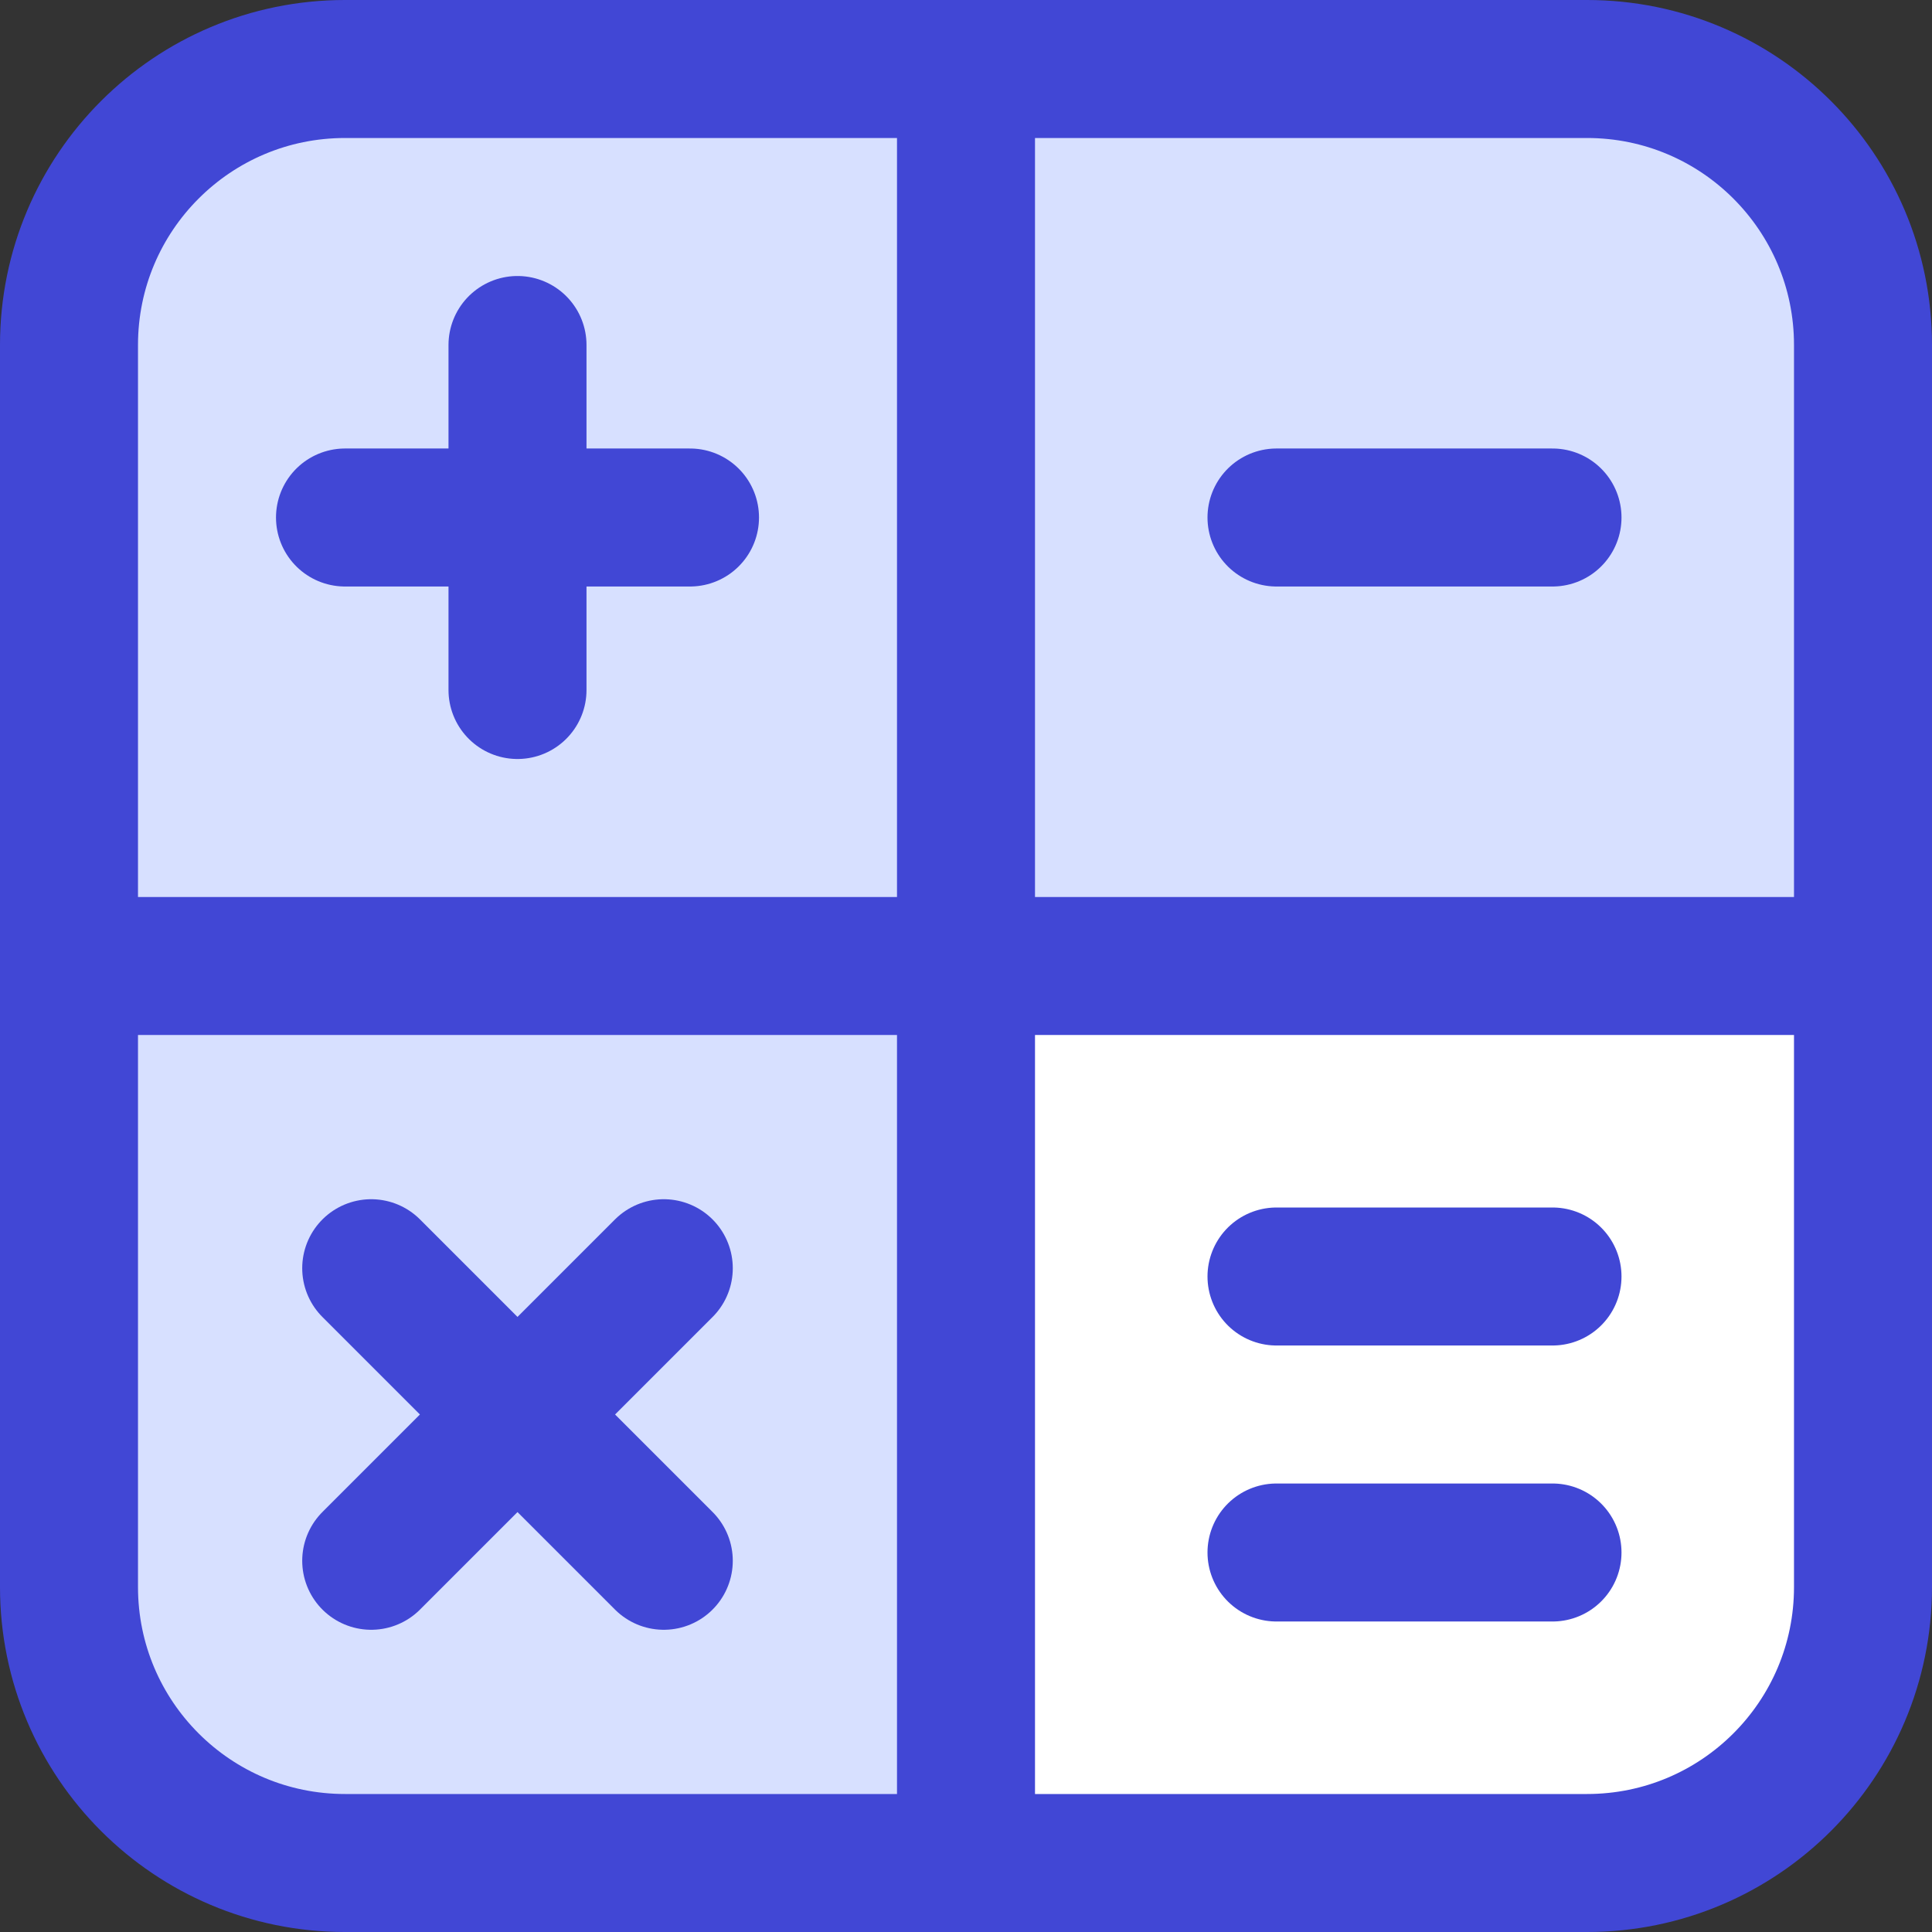
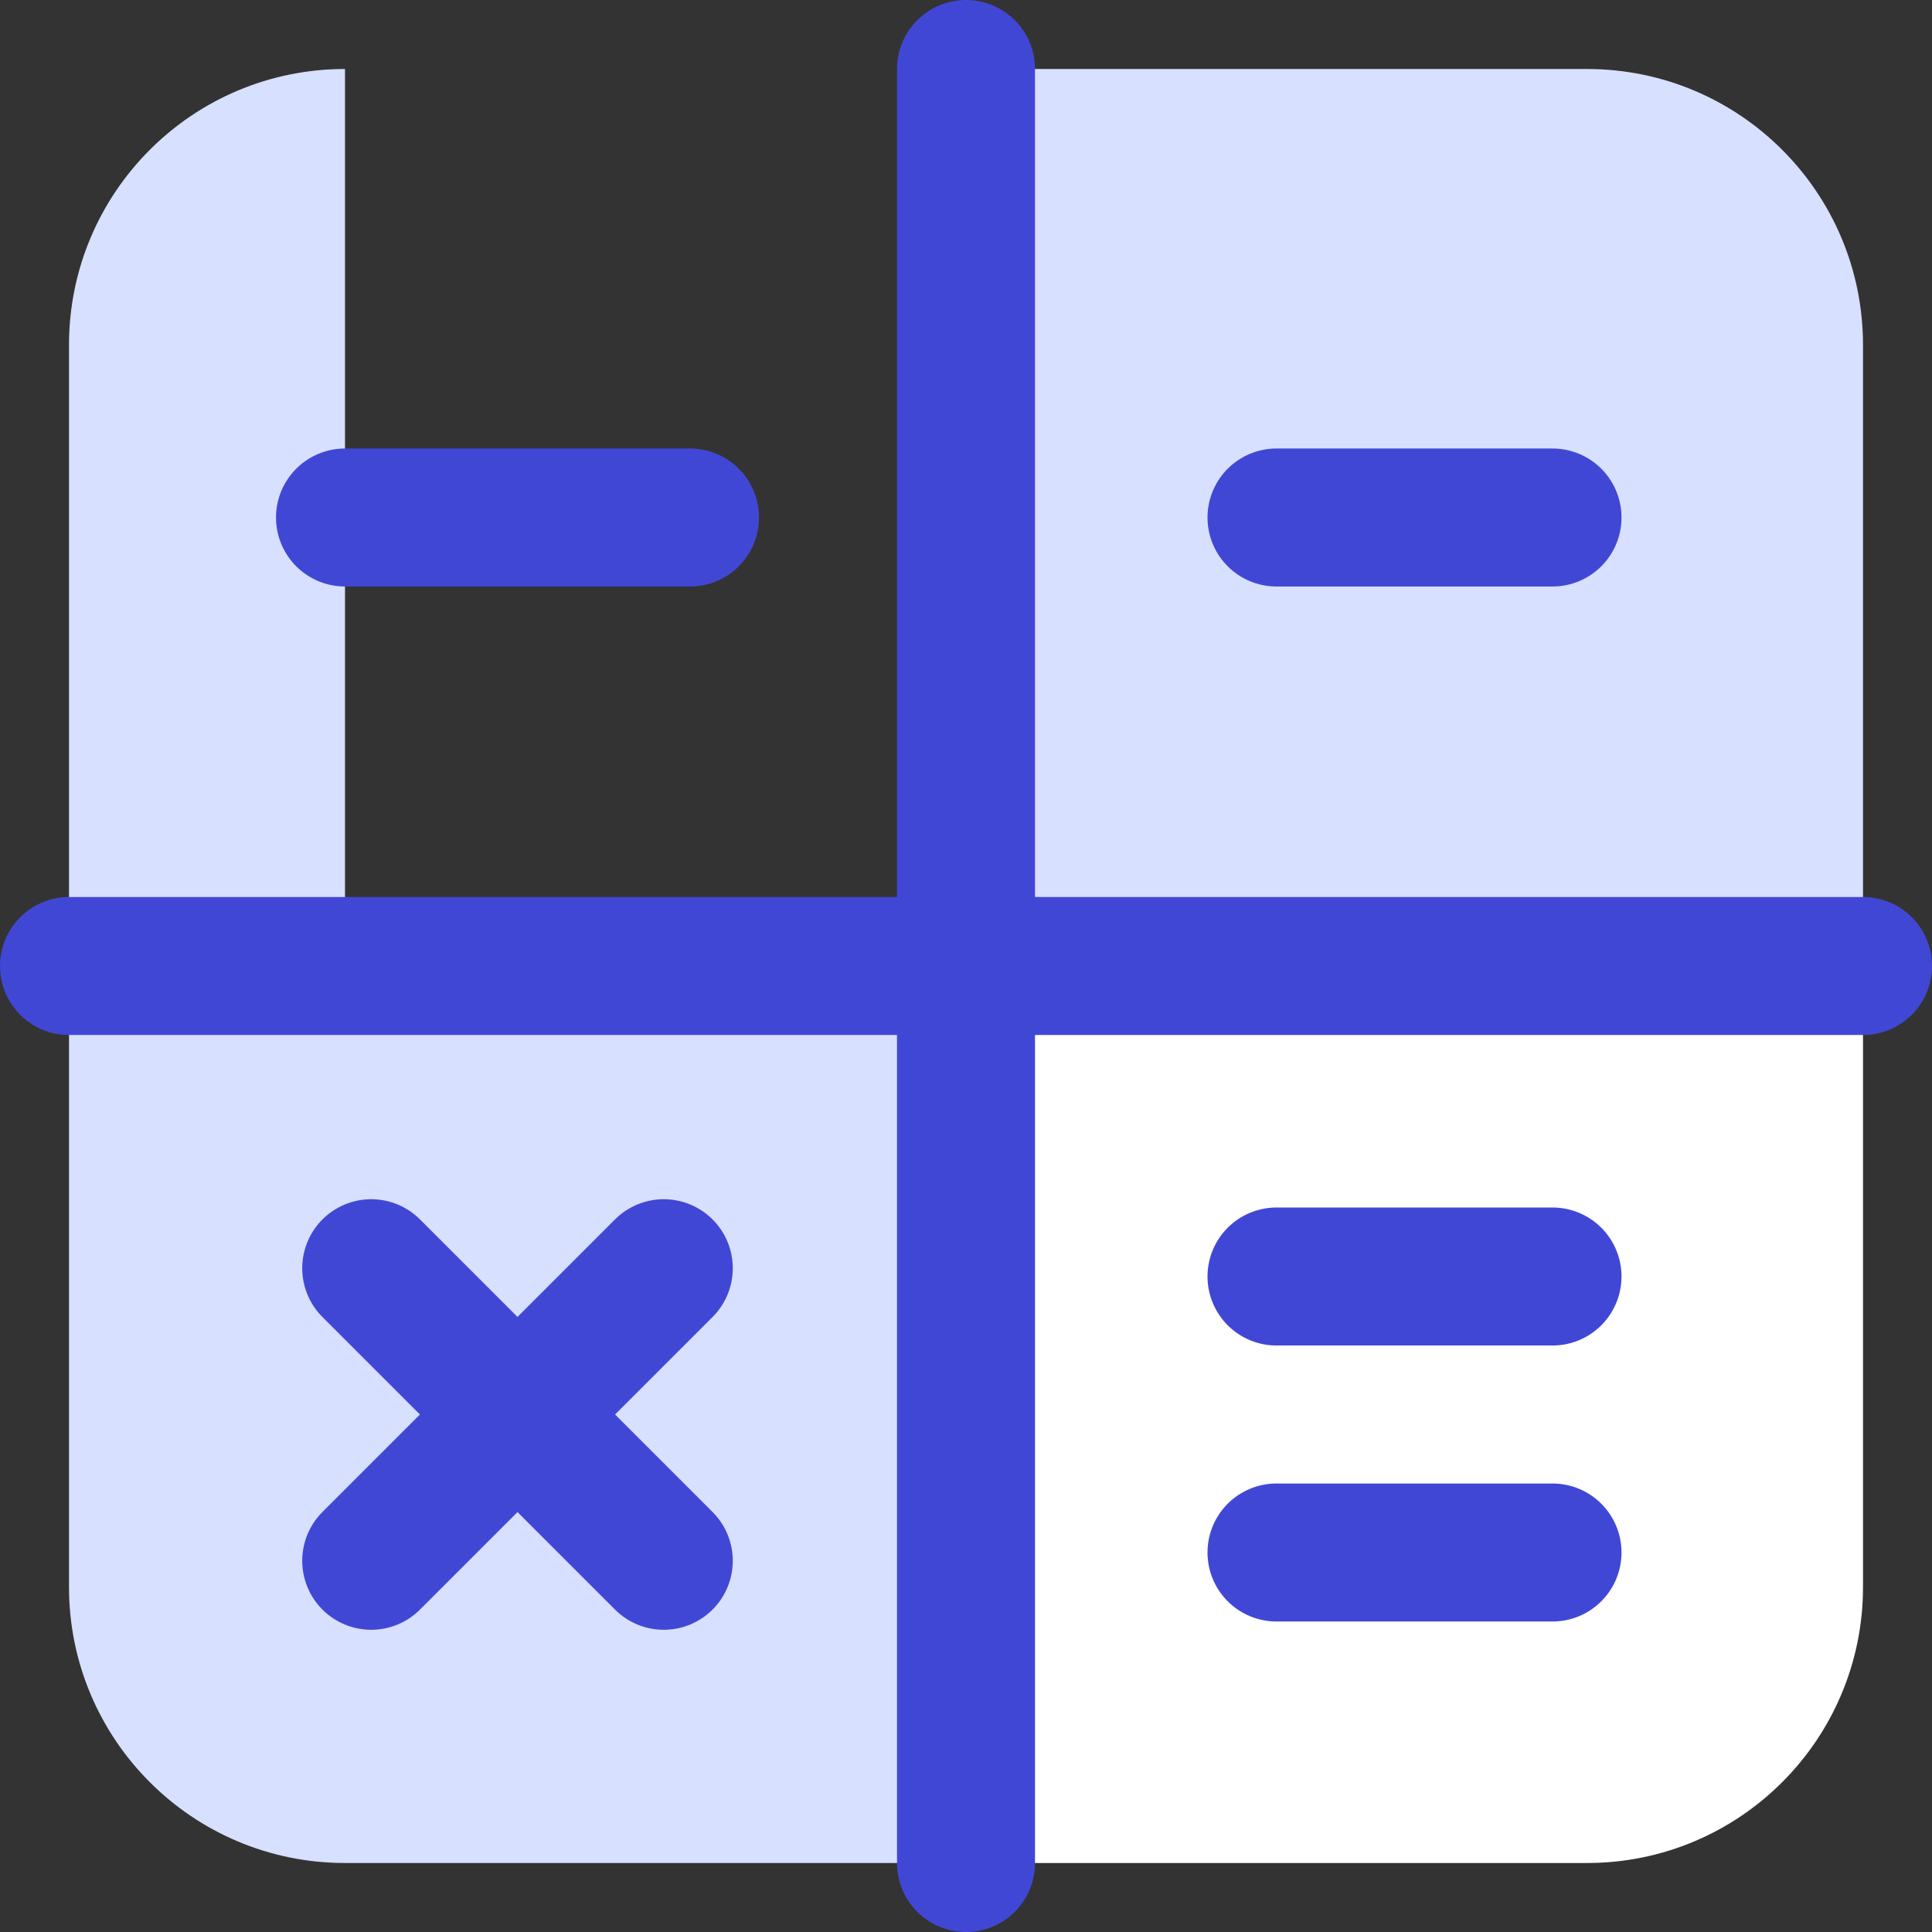
<svg xmlns="http://www.w3.org/2000/svg" fill="none" viewBox="0 0 14 14" id="Calculator-2--Streamline-Core">
  <rect x="0" y="0" width="14" height="14" fill="#333333" stroke="none" />
  <desc>Calculator 2 Streamline Icon: https://streamlinehq.com</desc>
  <g id="calculator-2--shop-shopping-pay-payment-store-cash-calculate-math-sign">
-     <path id="Vector" fill="#d7e0ff" d="M2.5 0.5c-1.105 0 -2 0.895 -2 2V7H7V0.5H2.5Z" stroke-width="1" />
+     <path id="Vector" fill="#d7e0ff" d="M2.5 0.5c-1.105 0 -2 0.895 -2 2V7H7H2.5Z" stroke-width="1" />
    <path id="Vector_2" fill="#d7e0ff" d="M11.5 0.5c1.105 0 2 0.895 2 2V7H7V0.5h4.5Z" stroke-width="1" />
    <path id="Vector_3" fill="#d7e0ff" d="M2.5 13.5c-1.105 0 -2 -0.895 -2 -2V7H7v6.5H2.5Z" stroke-width="1" />
    <path id="Subtract" fill="#ffffff" fill-rule="evenodd" d="M7 7v6.5h4.5c1.105 0 2 -0.895 2 -2V7H7Z" clip-rule="evenodd" stroke-width="1" />
-     <path id="Vector_4" stroke="#4147d5" stroke-linecap="round" stroke-linejoin="round" d="M11.5 0.5h-9c-1.105 0 -2 0.895 -2 2v9c0 1.105 0.895 2 2 2h9c1.105 0 2 -0.895 2 -2v-9c0 -1.105 -0.895 -2 -2 -2Z" stroke-width="1" />
    <path id="Vector_5" stroke="#4147d5" stroke-linecap="round" stroke-linejoin="round" d="M7 0.5v13" stroke-width="1" />
    <path id="Vector_6" stroke="#4147d5" stroke-linecap="round" stroke-linejoin="round" d="M0.5 7h13" stroke-width="1" />
    <path id="Vector_7" stroke="#4147d5" stroke-linecap="round" stroke-linejoin="round" d="M2.5 3.75H5" stroke-width="1" />
    <path id="Vector_8" stroke="#4147d5" stroke-linecap="round" stroke-linejoin="round" d="M9.25 3.75h2" stroke-width="1" />
    <path id="Vector_9" stroke="#4147d5" stroke-linecap="round" stroke-linejoin="round" d="M9.25 9.25h2" stroke-width="1" />
    <path id="Vector_10" stroke="#4147d5" stroke-linecap="round" stroke-linejoin="round" d="M9.25 11.25h2" stroke-width="1" />
-     <path id="Vector_11" stroke="#4147d5" stroke-linecap="round" stroke-linejoin="round" d="M3.75 2.5V5" stroke-width="1" />
    <path id="Vector_12" stroke="#4147d5" stroke-linecap="round" stroke-linejoin="round" d="m2.69 9.19 2.12 2.12" stroke-width="1" />
    <path id="Vector_13" stroke="#4147d5" stroke-linecap="round" stroke-linejoin="round" d="M4.81 9.19 2.69 11.31" stroke-width="1" />
  </g>
</svg>